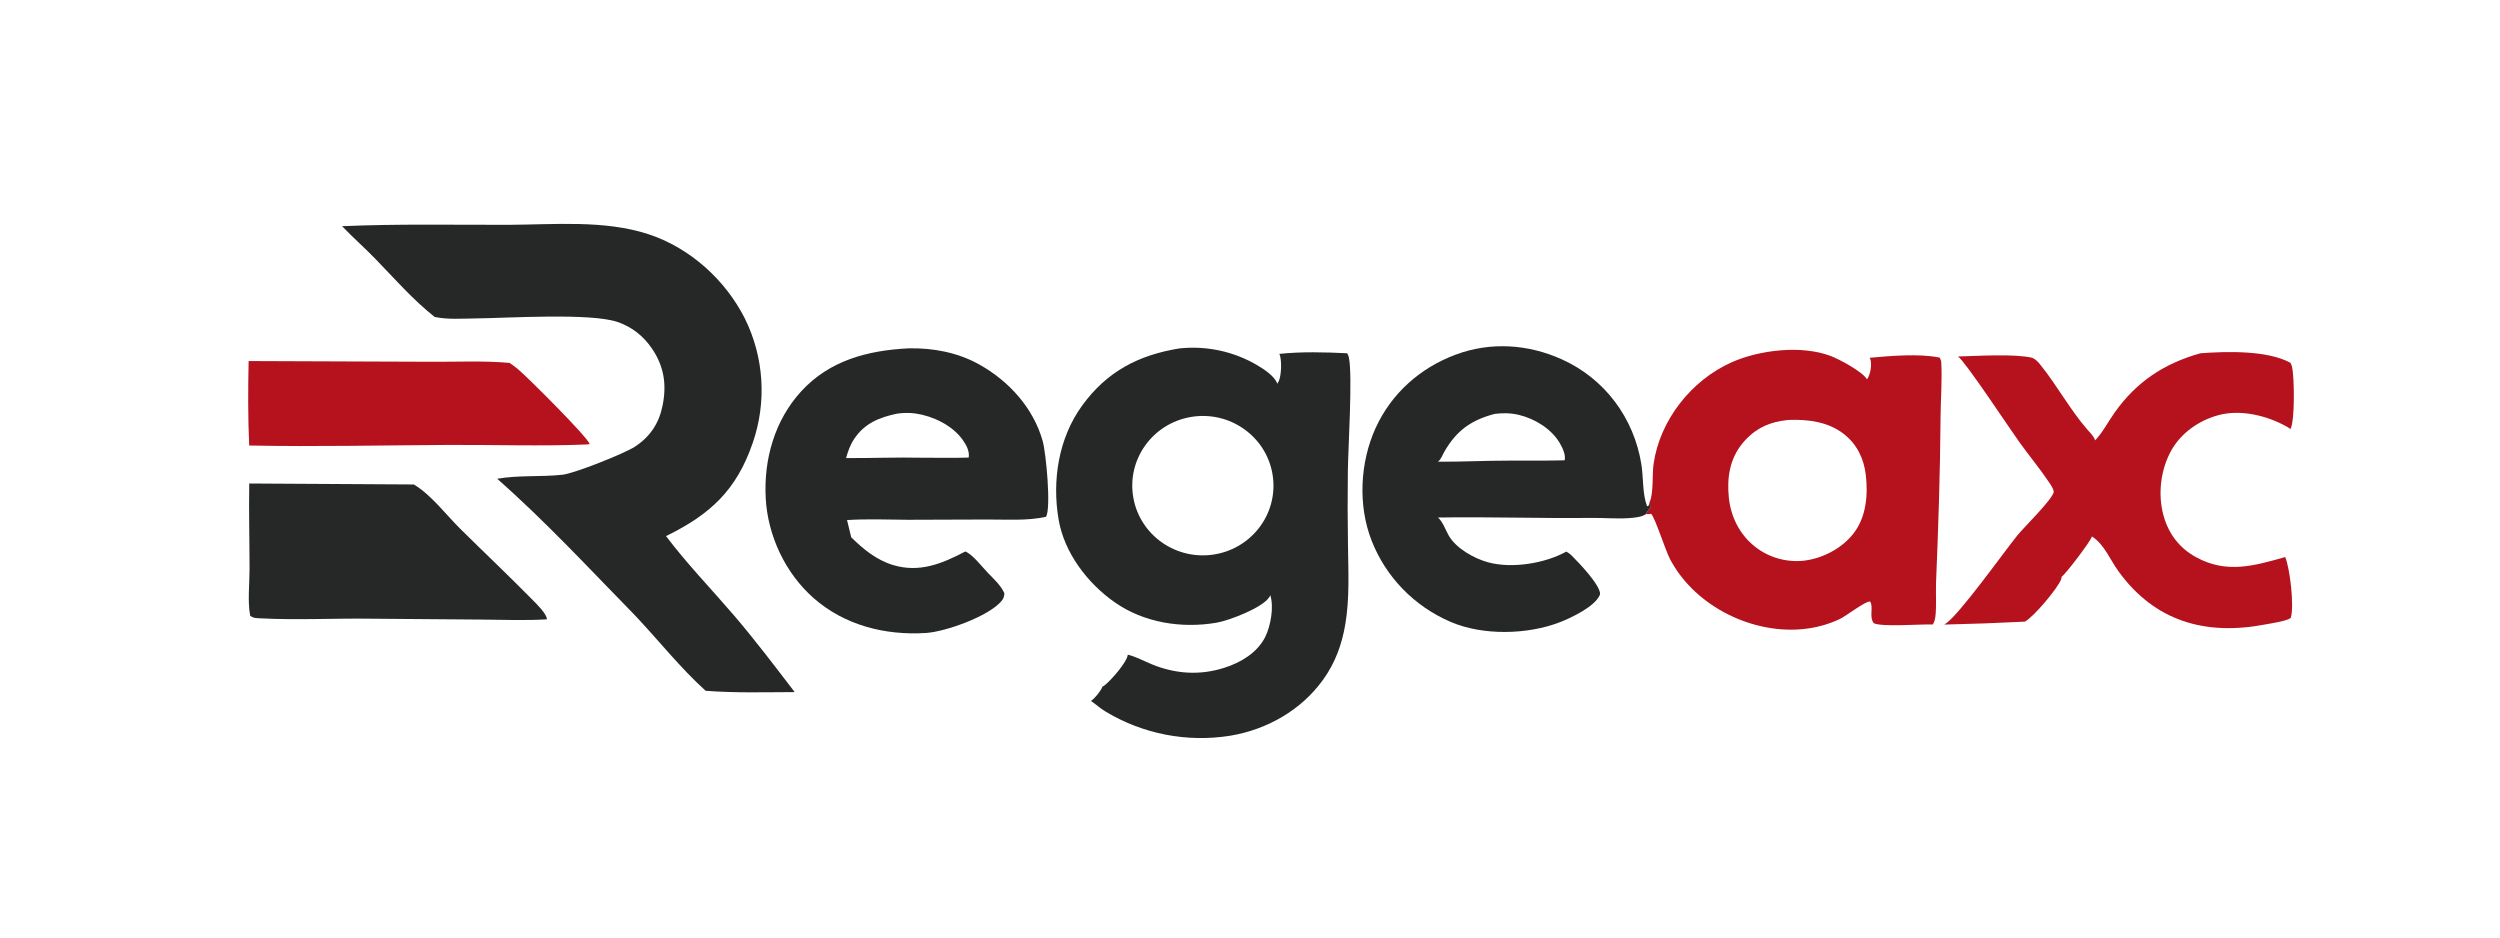
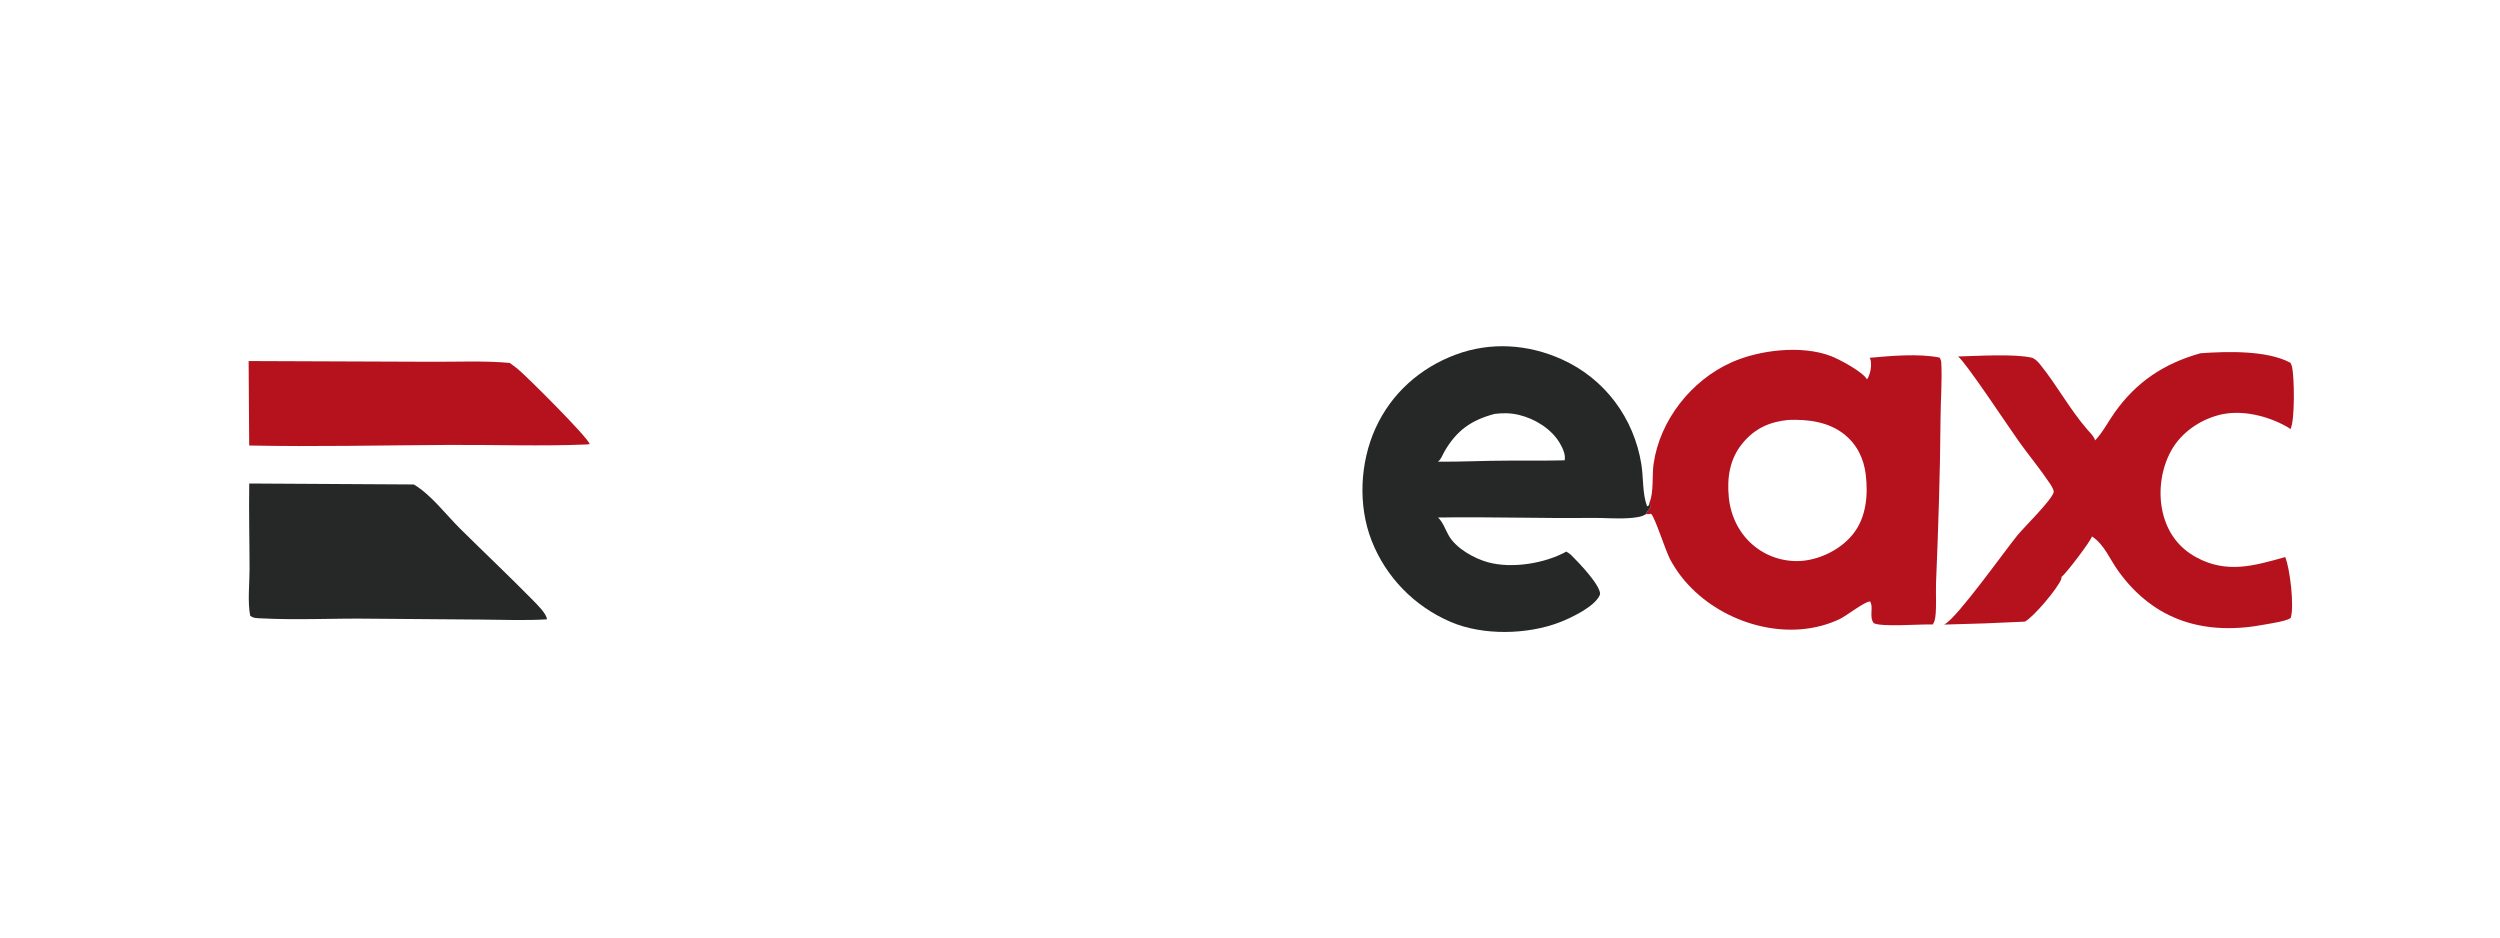
<svg xmlns="http://www.w3.org/2000/svg" width="200" height="75">
-   <path fill="#262727" transform="matrix(0.074 0 0 0.073 -0 -6.10352e-05)" d="M1274.97 381.839C1304.03 378.681 1333.34 384.996 1358.53 399.845C1365.38 403.836 1378.7 412.615 1380.79 420.559C1381.62 419.313 1382.35 418.042 1382.87 416.633C1385.31 410.033 1385.88 393.998 1383.12 387.795C1407.12 385.272 1432.36 385.952 1456.43 387.139C1457.26 388.627 1457.91 390.175 1458.26 391.849C1462.38 411.703 1457.45 490.939 1457.14 516.23C1456.78 543.754 1456.83 571.278 1457.29 598.802C1457.68 626.955 1459.04 655.604 1454.49 683.499C1450.81 705.975 1443.62 726.236 1430.34 744.949C1406.72 778.246 1369.78 799.578 1329.88 806.284C1283.25 813.833 1235.46 804.422 1195.17 779.76C1189.55 776.307 1184.81 771.954 1179.45 768.144C1183.96 764.943 1189.81 757.604 1191.87 752.484C1192.73 752.026 1193.58 751.526 1194.34 750.907C1201.19 745.349 1218.43 725.74 1219.24 717.42C1228.22 719.73 1236.93 724.559 1245.51 728.112C1270.87 738.614 1297.16 740.348 1323.45 731.875C1341.24 726.145 1358.99 715.534 1367.65 698.335C1373.63 686.476 1377.47 664.991 1373.23 652.151C1372.95 653.055 1372.59 653.875 1372.06 654.665C1364.42 666.153 1328.85 680.075 1315.03 682.447C1277.26 688.924 1236.74 682.471 1205.19 660.119C1175.45 639.048 1150.47 605.618 1144.39 569.125C1137.27 526.398 1144.35 480.133 1169.86 444.486C1196.48 407.282 1230.67 389.11 1274.97 381.839ZM1313.48 607.48C1354.98 600.255 1382.79 560.743 1375.6 519.207C1368.42 477.665 1328.96 449.805 1287.44 456.962C1245.88 464.126 1218 503.67 1225.2 545.259C1232.39 586.848 1271.92 614.715 1313.48 607.48Z" />
-   <path fill="#262727" transform="matrix(0.074 0 0 0.073 -0 -6.10352e-05)" d="M549.917 246.371C599.093 246.132 653.325 240.93 700.578 256.512C745.722 271.399 784.16 306.627 805.266 349.053C826.015 391.605 829.057 440.652 813.734 485.448C796.298 536.934 768.133 563.672 720.013 587.505C742.357 617.506 768.795 645.24 793.004 673.826C815.51 700.398 838.087 730.603 859.122 758.456C827.129 758.551 794.789 759.556 762.873 757.023C735.398 731.97 711.755 701.412 686.307 674.207C637.631 623.836 589.802 571.35 537.493 524.679C561.203 520.497 584.523 522.869 608.156 520.245C621.08 518.811 675.102 497.026 686.531 489.42C702.91 478.518 712.44 463.821 716.286 444.55C720.842 421.696 718.009 401.73 704.948 382.173C695.804 368.479 683.289 358.26 667.672 352.864C638.354 342.732 549.76 348.54 514.107 348.959C499.893 349.125 484.485 350.331 470.523 347.462L469.894 347.327C446.225 328.339 426.569 305.345 405.655 283.527C393.993 271.361 381.401 260.174 369.827 247.881C429.717 245.233 489.973 246.491 549.917 246.371Z" />
  <path fill="#B5121E" transform="matrix(0.074 0 0 0.073 -0 -6.10352e-05)" d="M1783.11 551.027C1783.22 550.774 1783.33 550.527 1783.43 550.274C1787.94 539.106 1785.91 520.735 1787.65 508.4C1794.4 460.686 1828.28 416.805 1872 397.065C1902.15 383.452 1947.42 377.974 1979.13 390.114C1988.38 393.655 2013.73 407.356 2018.39 415.775C2021.97 410.6 2023.64 400.909 2022.3 394.736C2022.09 393.754 2021.75 392.938 2021.24 392.084C2044.3 390.009 2074.27 387.232 2096.92 391.886C2097.86 393.541 2098.56 395.184 2098.67 397.115C2099.73 416.886 2098.03 437.668 2097.89 457.547C2097.47 518.349 2095.45 578.837 2092.98 639.572C2092.58 649.269 2093.99 672.245 2091.39 680.418C2090.95 681.832 2090.23 683.137 2089.43 684.385C2076.54 683.799 2034.05 687.405 2025.63 682.885C2020.31 675.703 2025.82 665.324 2021.68 659.142C2015.9 659.095 1996.15 674.912 1988.97 678.375C1936.21 703.841 1868.96 685.433 1829 644.863C1819.57 635.424 1811.63 624.603 1805.44 612.776C1800.41 603.056 1788.9 566.215 1784.93 563.101C1783.2 563.253 1781.15 563.653 1779.44 563.32C1780.48 560.795 1782.73 558.338 1784.23 555.99L1783.11 551.027ZM1949.89 614.477C1969.98 612.129 1990.43 601.432 2003.12 585.481C2017.6 567.278 2019.68 542.516 2017.04 520.121C2014.93 502.308 2007.34 486.553 1993.05 475.376C1976.05 462.074 1954.3 459.408 1933.36 460.203C1913.06 462.212 1897.13 469.499 1883.97 485.591C1869.86 502.851 1866.84 523.679 1869.02 545.369C1871.1 566.082 1880.56 585.6 1896.92 598.788C1911.79 610.852 1930.85 616.496 1949.89 614.477Z" />
-   <path fill="#262727" transform="matrix(0.074 0 0 0.073 -0 -6.10352e-05)" d="M982.174 381.757C1008.6 381.133 1035.27 386.256 1058.44 399.311C1090.79 417.546 1117.26 447.222 1127.26 483.438C1130.84 496.407 1136.49 556.456 1130.87 566.33C1110.39 570.988 1088.08 569.23 1067.16 569.335L981.622 569.63C959.635 569.497 937.668 568.525 915.705 569.921C917.133 576.246 918.646 582.552 920.25 588.839C933.464 601.965 947.378 613.648 965.485 619.216C993.965 627.97 1018.59 617.725 1043.55 604.356C1051.74 607.752 1061.79 621.321 1068.05 627.875C1074.37 634.523 1082.13 641.639 1085.82 650.15C1085.56 653.932 1085.05 655.885 1082.51 658.895C1068.46 675.541 1022.18 692.344 1000.85 693.692C956.803 696.483 912.901 685.209 879.442 655.313C848.826 627.951 829.957 586.776 827.8 545.935C825.568 503.608 837.349 460.803 866.071 428.956C896.726 394.972 938.048 383.995 982.174 381.757ZM914.667 501.994C942.337 502.151 970.003 500.989 997.659 501.618C1014.19 501.503 1030.75 502.051 1047.26 501.437C1048.36 494.078 1044.33 486.929 1040.11 481.152C1028.94 465.862 1008.23 455.823 989.824 453.154C983.46 452.231 976.419 452.356 970.055 453.258C950.387 457.445 934.497 463.921 923.164 481.414C918.984 487.858 916.747 494.654 914.667 501.994Z" />
  <path fill="#262727" transform="matrix(0.074 0 0 0.073 -0 -6.10352e-05)" d="M1729.83 650.922C1729.67 651.512 1729.59 651.893 1729.35 652.436C1723.76 664.877 1698.81 676.969 1686.66 681.766C1651.39 695.692 1603 696.707 1568.21 681.504C1528.92 664.443 1498.12 632.29 1482.75 592.273C1467.91 553.718 1470.24 506.614 1487.15 469.062C1504.18 431.238 1535.09 403.24 1573.69 388.647C1611.54 374.344 1652.02 377.127 1688.6 393.868C1735.11 415.155 1766.49 458.331 1774.45 508.833C1776.74 523.384 1775.53 541.216 1780.6 554.842L1782.31 554.242L1783.11 551.027L1784.23 555.99C1782.73 558.338 1780.48 560.795 1779.44 563.32C1775.38 566.716 1765.88 567.473 1760.66 567.825C1747.43 568.721 1733.88 567.416 1720.59 567.573C1665.27 568.206 1609.92 566.234 1554.6 567.144C1559.89 572.016 1562.69 580.656 1566.18 586.857C1574.08 600.908 1593.46 611.962 1608.56 616.177C1634.38 623.378 1670.04 617.53 1693.31 604.494C1695.22 605.556 1697.1 606.828 1698.65 608.38C1706.5 616.234 1729.87 640.887 1729.83 650.922ZM1554.59 505.976C1580.01 506.152 1605.36 504.794 1630.73 504.794C1650.96 504.718 1671.25 504.985 1691.47 504.451C1693 498.446 1688.96 490.125 1685.9 485C1676.77 469.741 1659.29 458.926 1642.32 454.745C1633.55 452.584 1624.89 452.419 1615.96 453.561C1590.45 460.348 1574.68 471.786 1561.49 494.935C1559.26 498.85 1558.18 502.989 1554.59 505.976Z" />
  <path fill="#B5121E" transform="matrix(0.074 0 0 0.073 -0 -6.10352e-05)" d="M2378.8 387.154C2407.05 385.045 2450.98 383.708 2476.16 397.581C2477 399.016 2477.5 400.549 2477.88 402.16C2480.44 412.872 2481.17 462.142 2476.01 470.401C2474.89 469.103 2473.56 468.345 2472.09 467.504C2450.78 455.369 2422.14 448.341 2398.09 455.011C2377.46 460.729 2358.4 474.123 2347.77 492.897C2335.71 514.201 2332.48 542.044 2339.11 565.606C2344.66 585.343 2356.21 600.708 2374.2 610.667C2407.19 628.927 2436.57 620.164 2470.49 610.467C2475.66 622.883 2480.49 664.715 2476.43 677.265C2471.95 680.694 2455.05 683.142 2449.3 684.266C2384.47 696.973 2329.17 681.032 2289.93 625.622C2281.18 613.267 2274.84 596.702 2261.92 588.11L2261.54 587.867C2260.77 592.373 2233.57 628.594 2228.69 632.256C2228.68 633.071 2228.62 634 2228.33 634.771C2224.51 644.844 2198.45 676.298 2189 681.251C2159.96 682.742 2130.9 683.818 2101.83 684.48C2102.08 684.338 2102.33 684.199 2102.58 684.052C2117.04 675.46 2166.7 604.451 2180.91 586.748C2188.29 577.556 2218.18 548.041 2220.27 539.268C2220.25 539.101 2220.25 538.934 2220.23 538.772C2219.81 535.243 2217.1 531.457 2215.17 528.523C2205.16 513.377 2193.45 499.15 2182.95 484.31C2172 468.834 2125.26 397.018 2116.82 390.66C2138.11 390.119 2177.77 387.494 2196.94 392.09C2197.19 392.205 2197.44 392.316 2197.69 392.436C2201.03 394.043 2203.4 396.722 2205.67 399.568C2223.63 422.1 2237.33 448.056 2256.02 470.109C2259.46 474.181 2263.22 477.413 2265.05 482.571C2273.34 473.71 2279.17 461.981 2286.14 452.037C2309.74 418.333 2339.51 398.384 2378.8 387.154Z" />
  <path fill="#262727" transform="matrix(0.074 0 0 0.073 -0 -6.10352e-05)" d="M269.443 529.861L447.376 530.923C466.286 542.373 482.019 563.92 497.68 579.613C523.689 605.68 550.274 631.175 575.931 657.594C579.986 661.767 591.315 672.897 591.239 678.727C567.486 680.203 543.348 679.117 519.552 678.979L400.788 678.027C361.84 677.46 320.827 679.722 282.278 677.646C277.764 677.403 273.924 677.67 270.443 674.659C267.549 658.976 269.801 639.648 269.786 623.588C269.758 592.358 268.924 561.081 269.443 529.861Z" />
-   <path fill="#B5121E" transform="matrix(0.074 0 0 0.073 -0 -6.10352e-05)" d="M268.793 395.679L465.001 396.446C493.367 396.669 522.723 395.134 550.95 397.697C553.782 399.697 556.548 401.784 559.251 403.955C568.643 411.525 636.793 480.537 637.436 486.696L634.713 487.077C585.075 489.163 534.823 487.344 485.109 487.596C413.322 487.958 341.143 489.725 269.392 488.229C268.013 457.545 268.131 426.392 268.793 395.679Z" />
+   <path fill="#B5121E" transform="matrix(0.074 0 0 0.073 -0 -6.10352e-05)" d="M268.793 395.679L465.001 396.446C493.367 396.669 522.723 395.134 550.95 397.697C553.782 399.697 556.548 401.784 559.251 403.955C568.643 411.525 636.793 480.537 637.436 486.696L634.713 487.077C585.075 489.163 534.823 487.344 485.109 487.596C413.322 487.958 341.143 489.725 269.392 488.229Z" />
</svg>